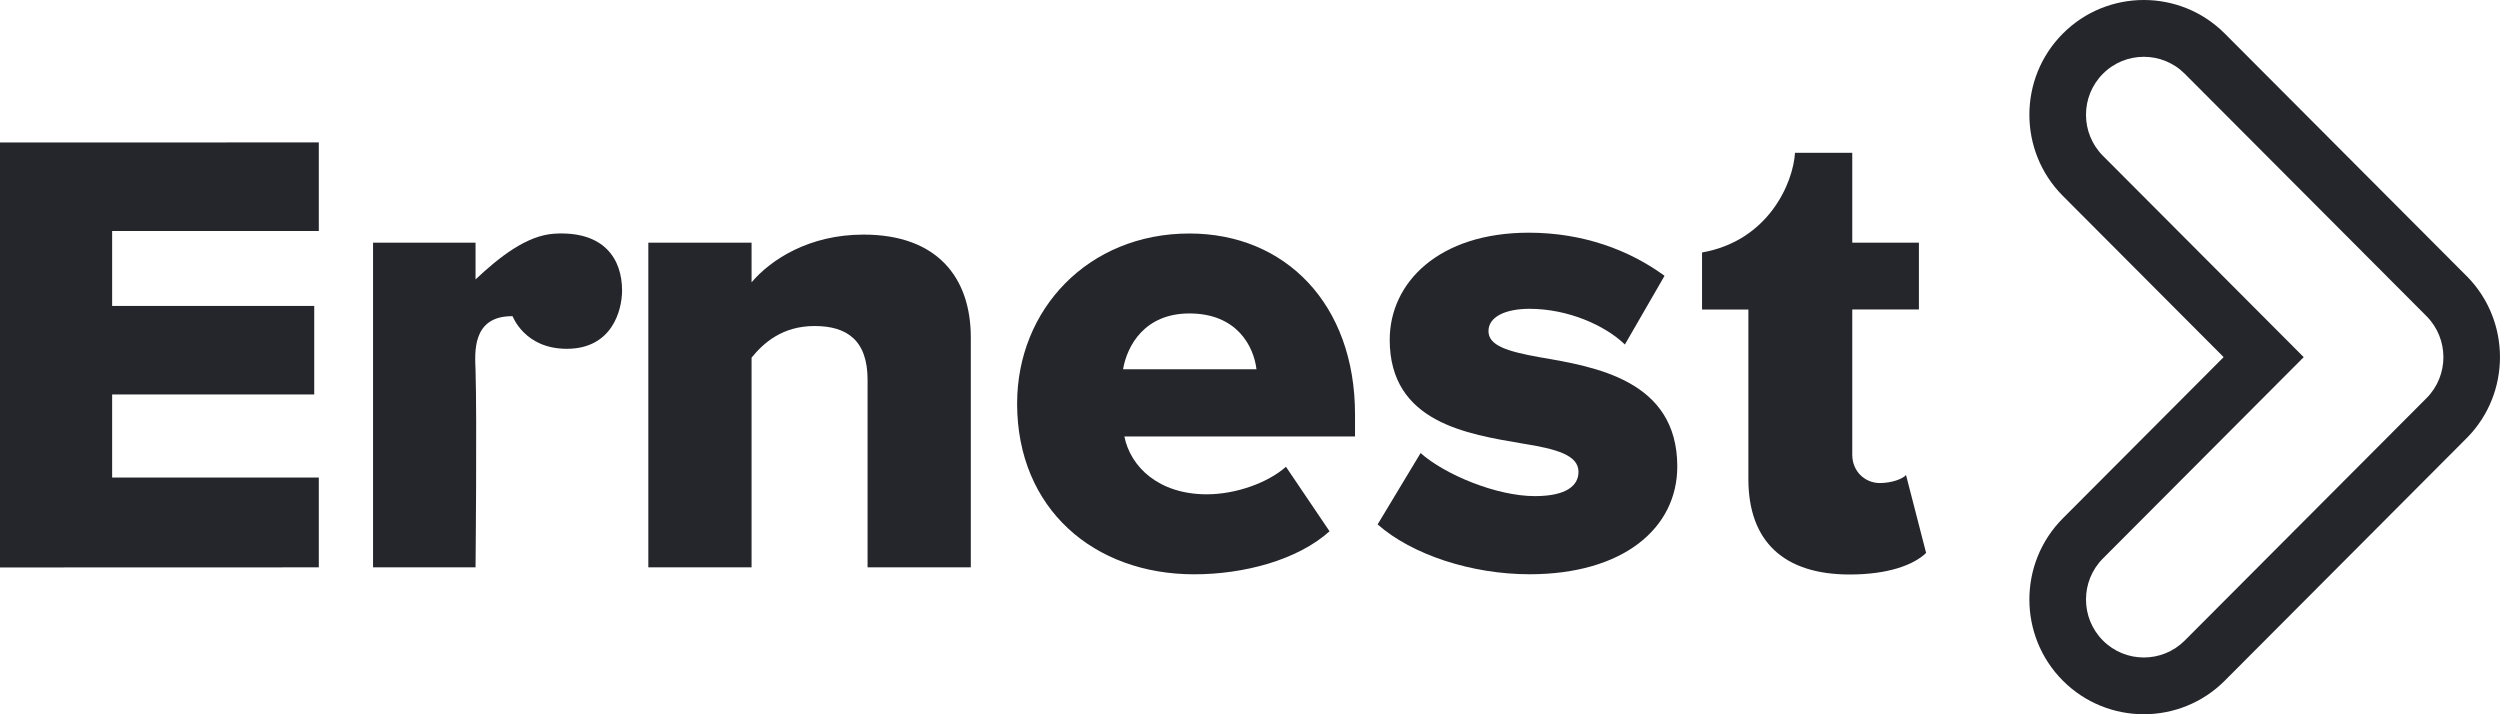
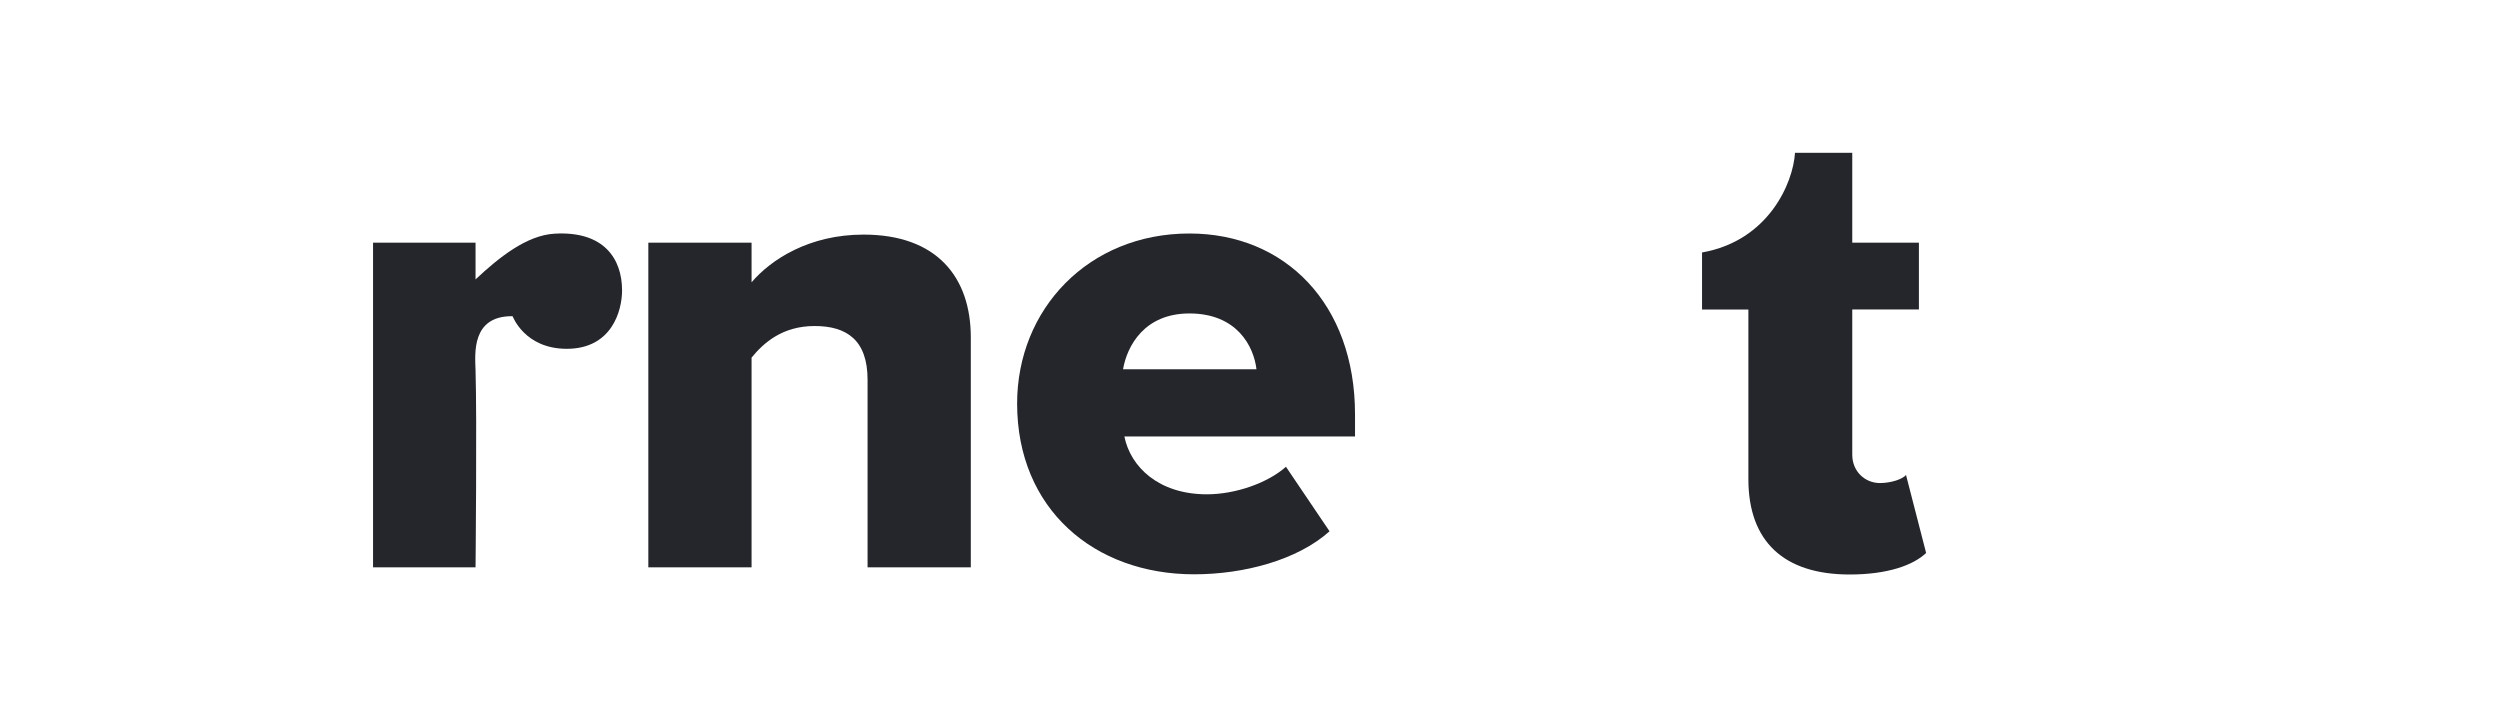
<svg xmlns="http://www.w3.org/2000/svg" width="105" height="30" viewBox="0 0 105 30" fill="none">
  <g clip-path="url(#clip0_714_278)">
    <path d="M36.438 23.828V15.951C36.438 14.285 35.565 13.693 34.214 13.693C32.862 13.693 32.073 14.398 31.566 15.02V23.828H27.23V10.191H31.566V11.857C32.383 10.897 33.988 9.853 36.268 9.853C39.366 9.853 40.774 11.66 40.774 14.172V23.828H36.438V23.828Z" fill="#24262B" />
    <path d="M80.895 23.226C80.362 23.734 79.291 24.129 77.685 24.129C74.927 24.129 73.432 22.746 73.432 20.122V12.999H71.486V10.604C74.27 10.113 75.312 7.696 75.39 6.419H77.795V10.193H80.594V12.998H77.795V19.098C77.795 19.812 78.342 20.288 78.953 20.288C79.433 20.288 79.911 20.121 80.053 19.95L80.897 23.224L80.895 23.226Z" fill="#24262B" />
-     <path d="M0 23.834V5.985L13.39 5.981V9.701H4.71V12.848H13.198V16.568H4.71V20.056H13.39V23.829L0 23.833V23.834Z" fill="#24262B" />
    <path d="M49.956 9.807C53.984 9.807 56.911 12.772 56.911 17.402V18.332H47.224C47.478 19.604 48.66 20.761 50.688 20.761C51.9 20.761 53.251 20.28 54.01 19.604L55.841 22.314C54.489 23.528 52.236 24.121 50.153 24.121C45.957 24.121 42.719 21.382 42.719 16.949C42.719 12.996 45.704 9.807 49.955 9.807H49.956ZM47.168 15.509H52.772C52.659 14.549 51.955 13.165 49.956 13.165C48.07 13.165 47.338 14.522 47.168 15.509Z" fill="#24262B" />
-     <path d="M59.664 19.027C60.681 19.933 62.854 20.837 64.462 20.837C65.76 20.837 66.297 20.413 66.297 19.818C66.297 19.11 65.366 18.856 63.955 18.63C61.641 18.234 58.368 17.752 58.368 14.272C58.368 11.867 60.429 9.773 64.21 9.773C66.496 9.773 68.442 10.508 69.911 11.584L68.245 14.469C67.427 13.677 65.874 12.97 64.239 12.97C63.222 12.97 62.516 13.309 62.516 13.904C62.516 14.499 63.25 14.753 64.69 15.008C67.004 15.405 70.446 15.97 70.446 19.592C70.446 22.195 68.161 24.119 64.239 24.119C61.812 24.119 59.3 23.298 57.86 22.025L59.666 19.027H59.664Z" fill="#24262B" />
-     <path d="M103.642 11.639L93.441 1.41C91.566 -0.47 88.515 -0.47 86.64 1.41C84.765 3.29 84.765 6.348 86.64 8.228L93.393 14.999L86.64 21.77C84.765 23.65 84.765 26.708 86.64 28.588C88.515 30.468 91.566 30.468 93.441 28.588L103.642 18.359C104.547 17.426 104.999 16.212 104.999 14.998C104.999 13.784 104.547 12.572 103.642 11.637V11.639ZM101.912 16.723L91.76 26.902C90.812 27.852 89.27 27.852 88.323 26.902C87.375 25.952 87.375 24.406 88.323 23.456L96.756 15L88.323 6.544C87.375 5.594 87.375 4.048 88.323 3.098C89.27 2.148 90.812 2.148 91.76 3.098L101.912 13.277C102.386 13.753 102.623 14.377 102.623 15.001C102.623 15.625 102.386 16.249 101.912 16.724V16.723Z" fill="#24262B" />
    <path d="M26.127 12.198C26.127 10.867 25.361 9.69 23.284 9.815C22.12 9.885 20.969 10.801 19.973 11.735V10.192H15.668V23.829H19.973C19.973 23.829 20.035 17.619 19.973 15.55C19.952 14.862 19.789 13.263 21.527 13.28C21.536 13.28 22.021 14.645 23.798 14.65C25.707 14.654 26.127 13.034 26.127 12.198Z" fill="#24262B" />
  </g>
  <defs>
    <clipPath id="clip0_714_278">
      <rect width="105" height="30" fill="#24262B" />
    </clipPath>
  </defs>
</svg>